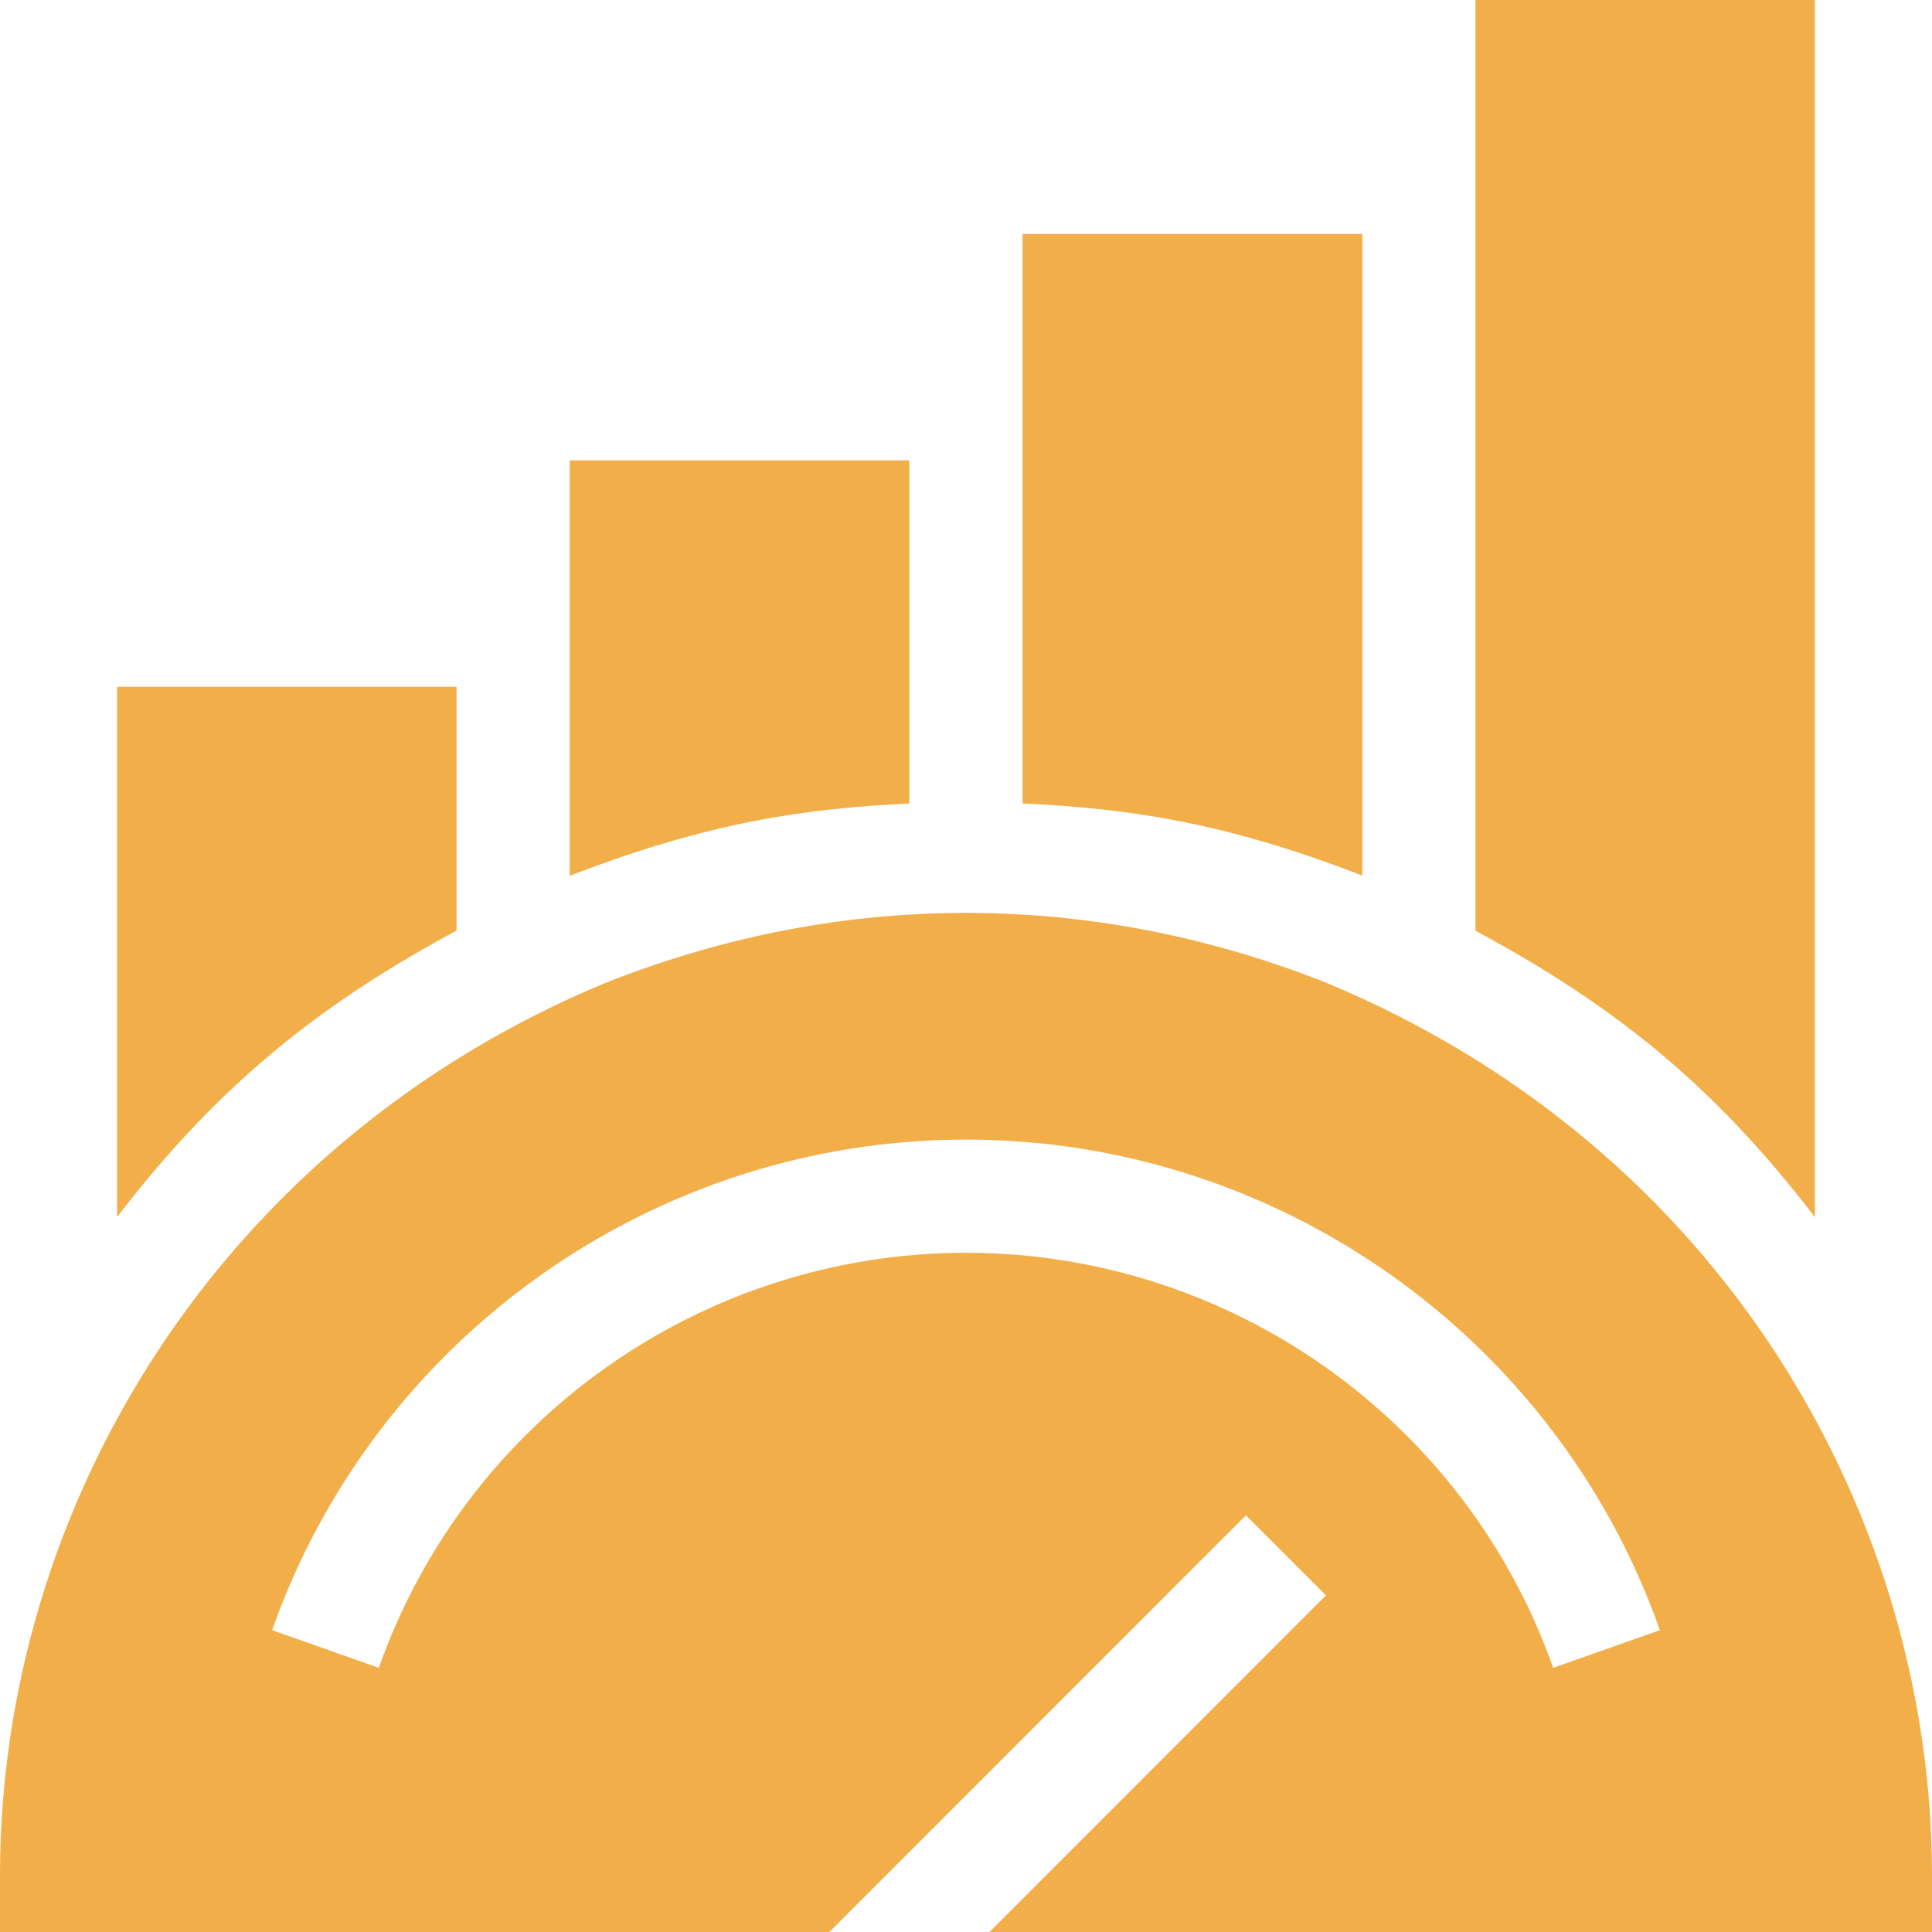
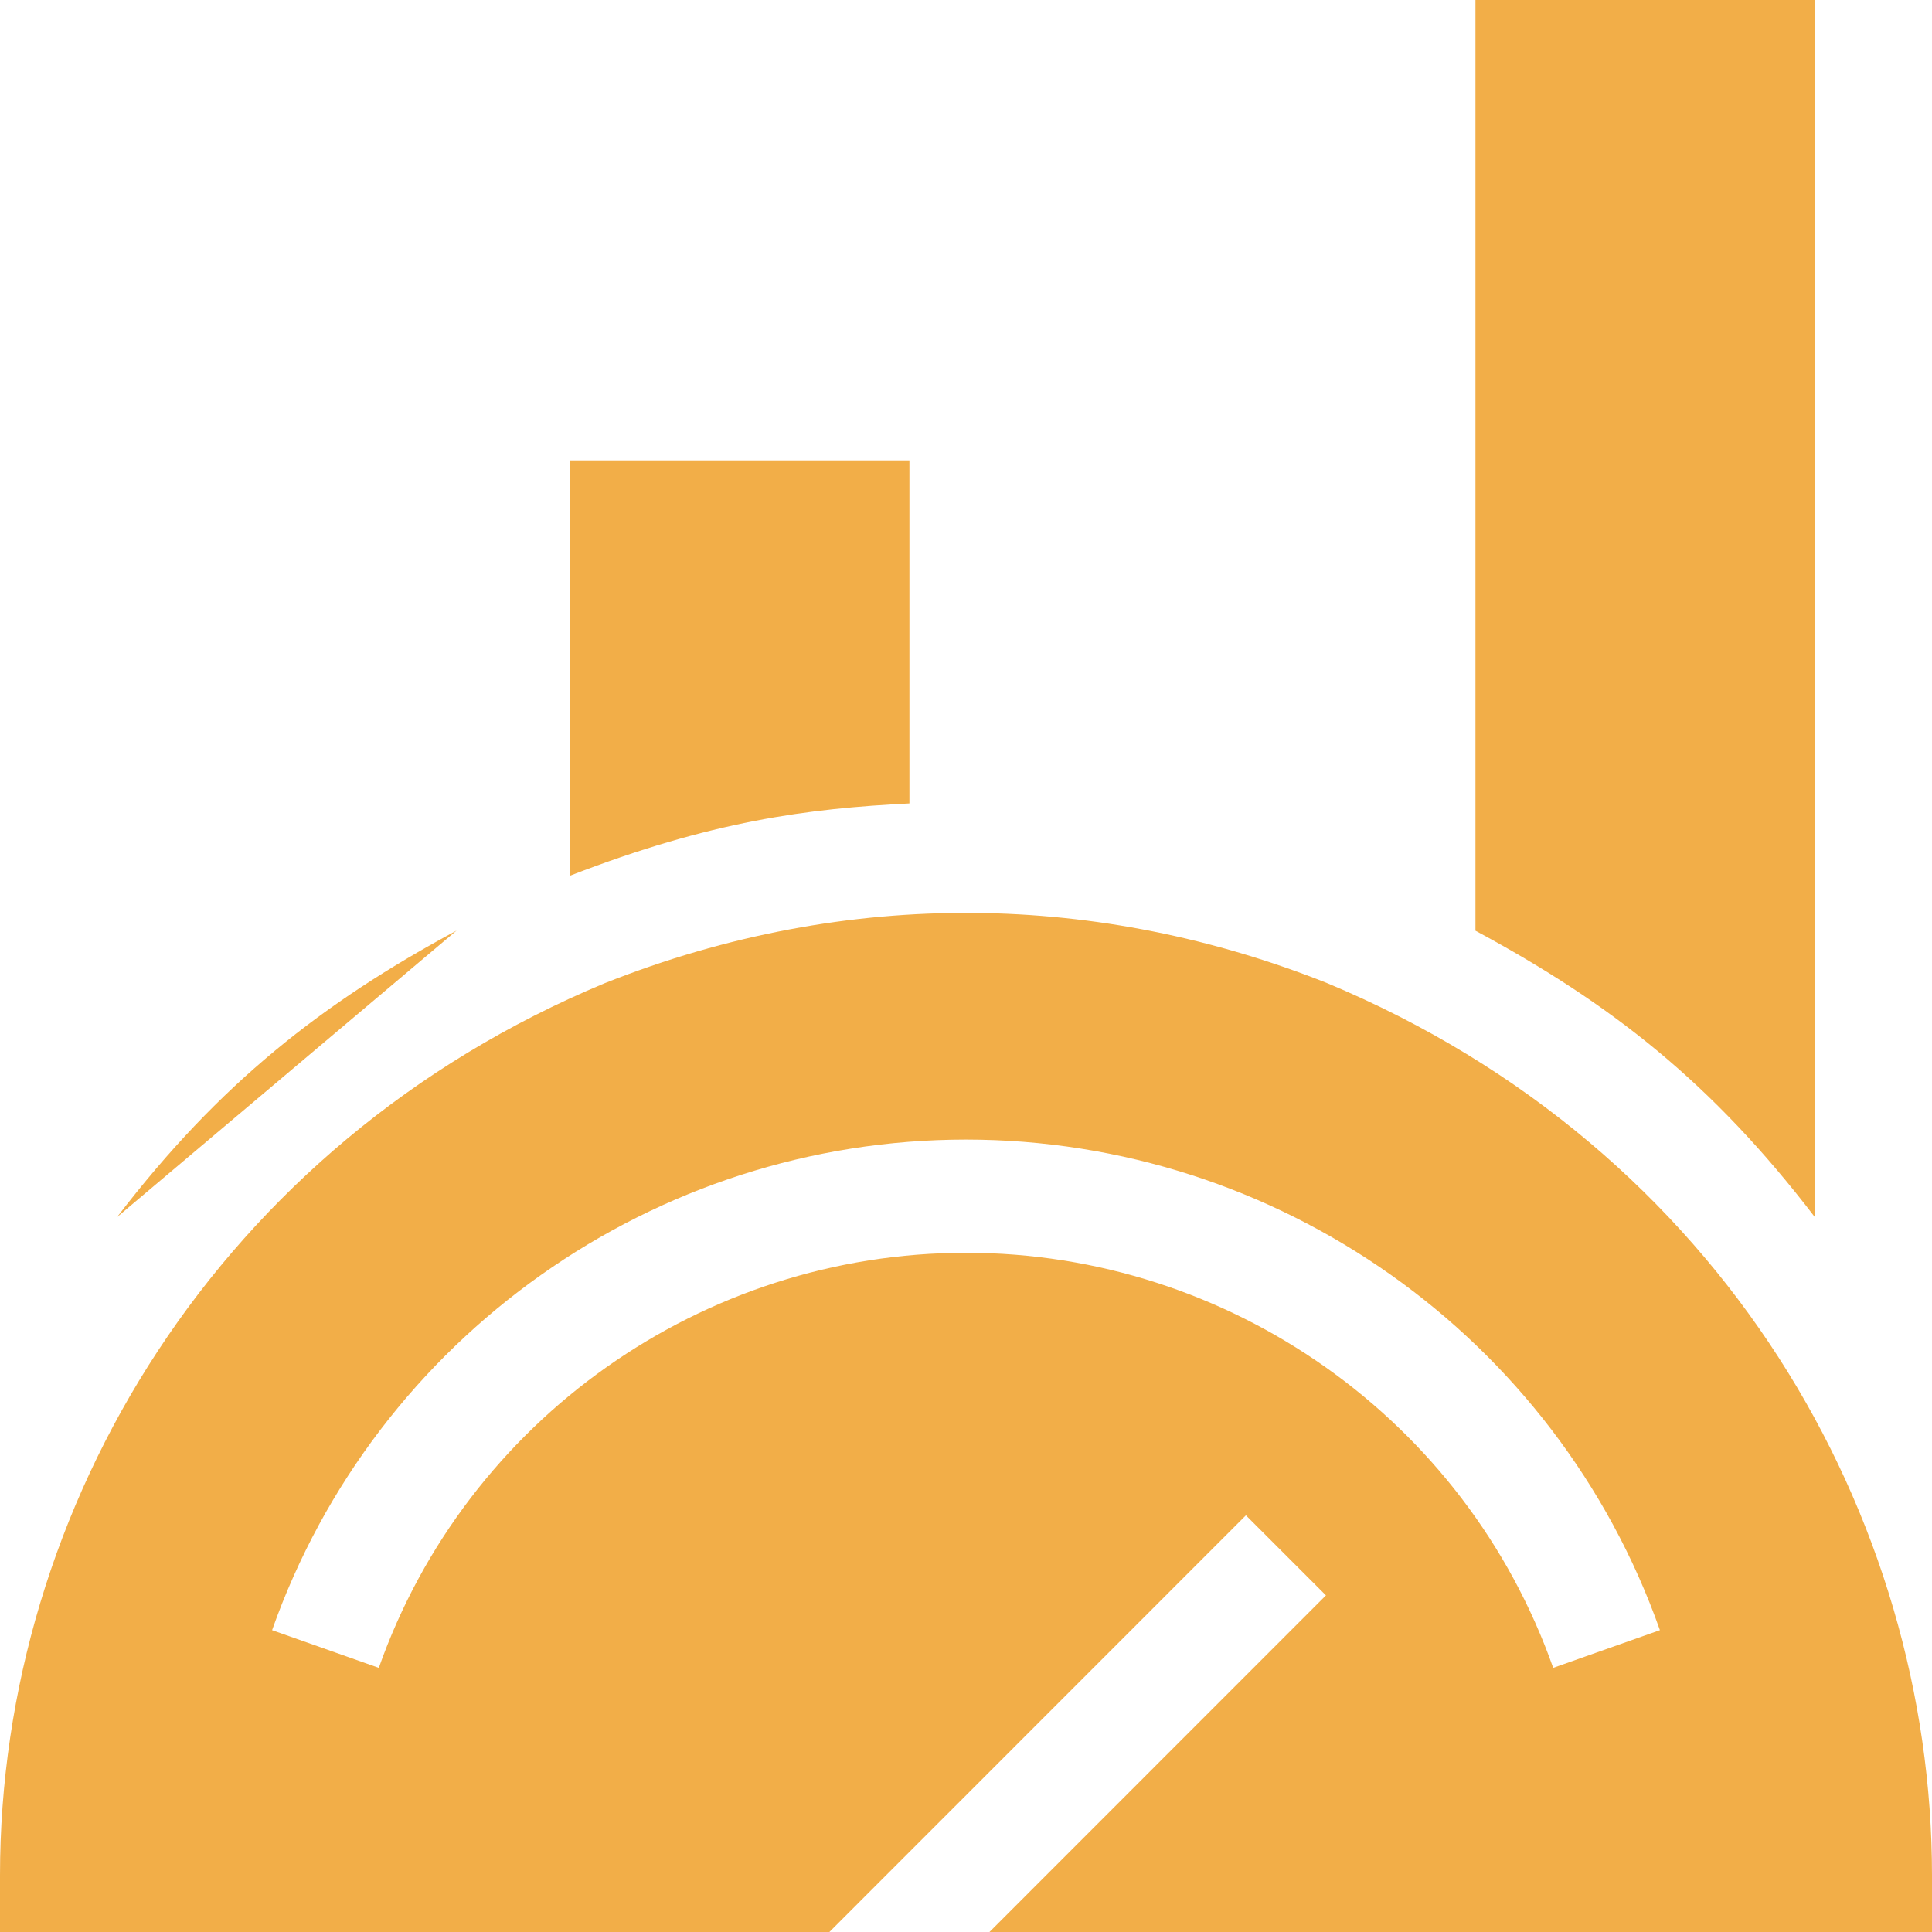
<svg xmlns="http://www.w3.org/2000/svg" width="84" height="84" xml:space="preserve" overflow="hidden">
  <defs>
    <clipPath id="clip0">
      <rect x="1137" y="504" width="84" height="84" />
    </clipPath>
  </defs>
  <g clip-path="url(#clip0)" transform="translate(-1137 -504)">
    <path d="M1191.17 569.884 1194.65 573.364 1180.02 588 1221 588 1221 585.539C1221 569.996 1211.97 553.934 1194.67 546.731 1184.88 542.846 1173.97 542.507 1163.29 546.748 1146.53 553.725 1137 569.488 1137 585.539L1137 588 1173.06 588ZM1153.47 576.515 1148.83 574.876C1153.34 562.119 1165.46 553.547 1179 553.547 1192.54 553.547 1204.66 562.119 1209.17 574.876L1204.53 576.515C1200.72 565.722 1190.46 558.469 1179 558.469 1167.54 558.469 1157.28 565.722 1153.47 576.515Z" fill="#F2AE48" />
-     <path d="M1142.09 556.916C1146.54 551.103 1151.01 547.604 1156.85 544.46L1156.85 533.859 1142.09 533.859Z" fill="#F2AE48" />
+     <path d="M1142.09 556.916C1146.54 551.103 1151.01 547.604 1156.85 544.46Z" fill="#F2AE48" />
    <path d="M1161.77 542.079C1167.92 539.696 1172.1 539.155 1176.54 538.932L1176.54 524.016 1161.77 524.016Z" fill="#F2AE48" />
-     <path d="M1196.23 542.069 1196.23 514.172 1181.46 514.172 1181.46 538.93C1185.61 539.139 1189.9 539.604 1196.23 542.069Z" fill="#F2AE48" />
    <path d="M1201.15 544.466C1207.08 547.657 1211.46 551.103 1215.91 556.923L1215.91 504 1201.15 504Z" fill="#F2AE48" />
  </g>
</svg>